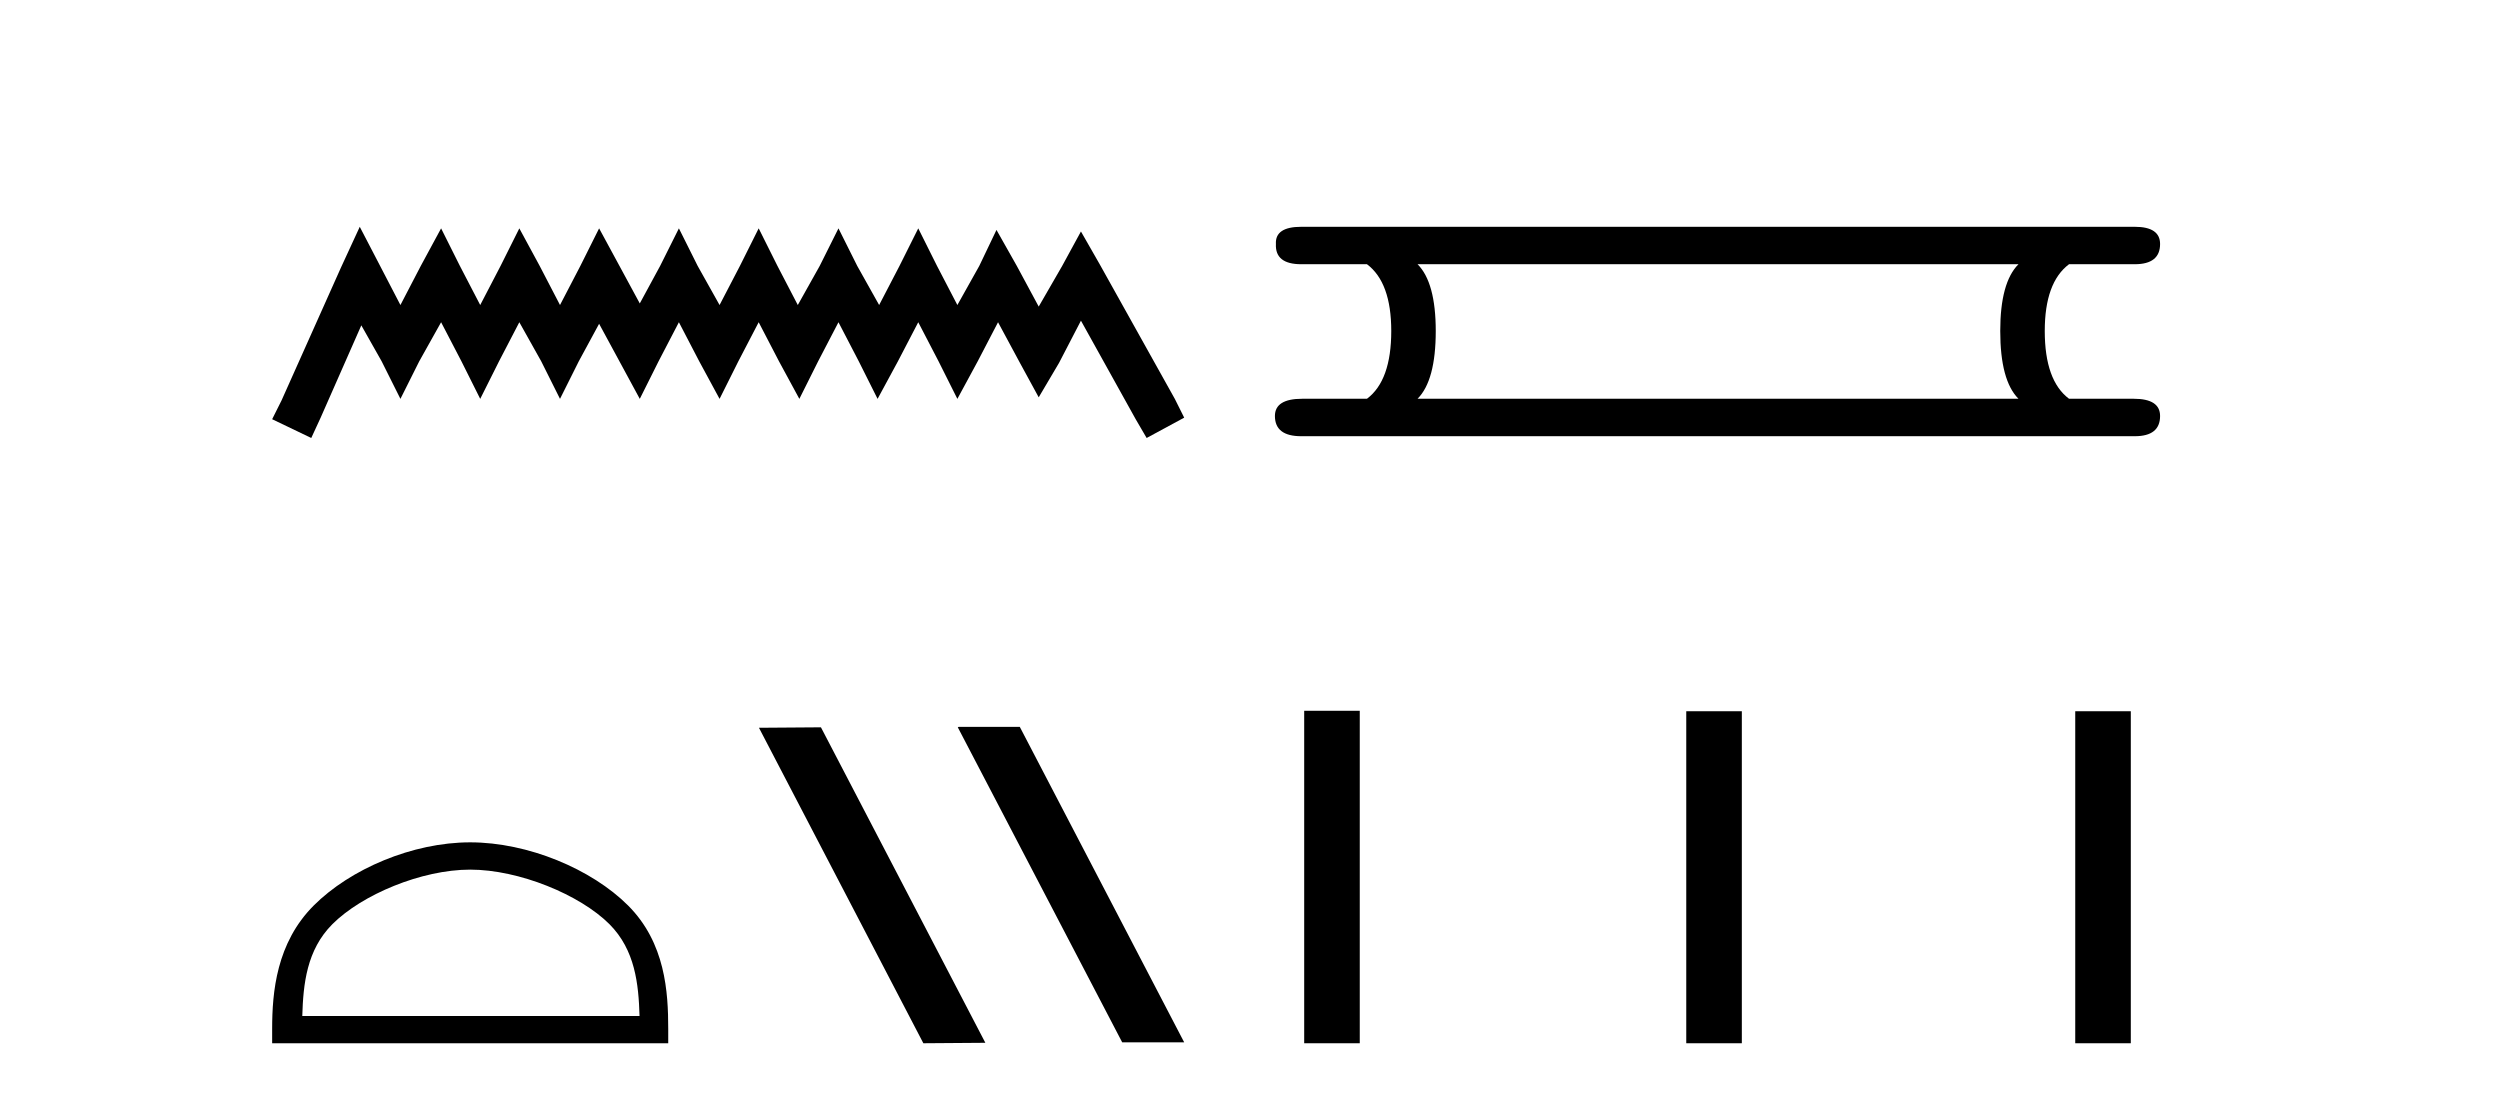
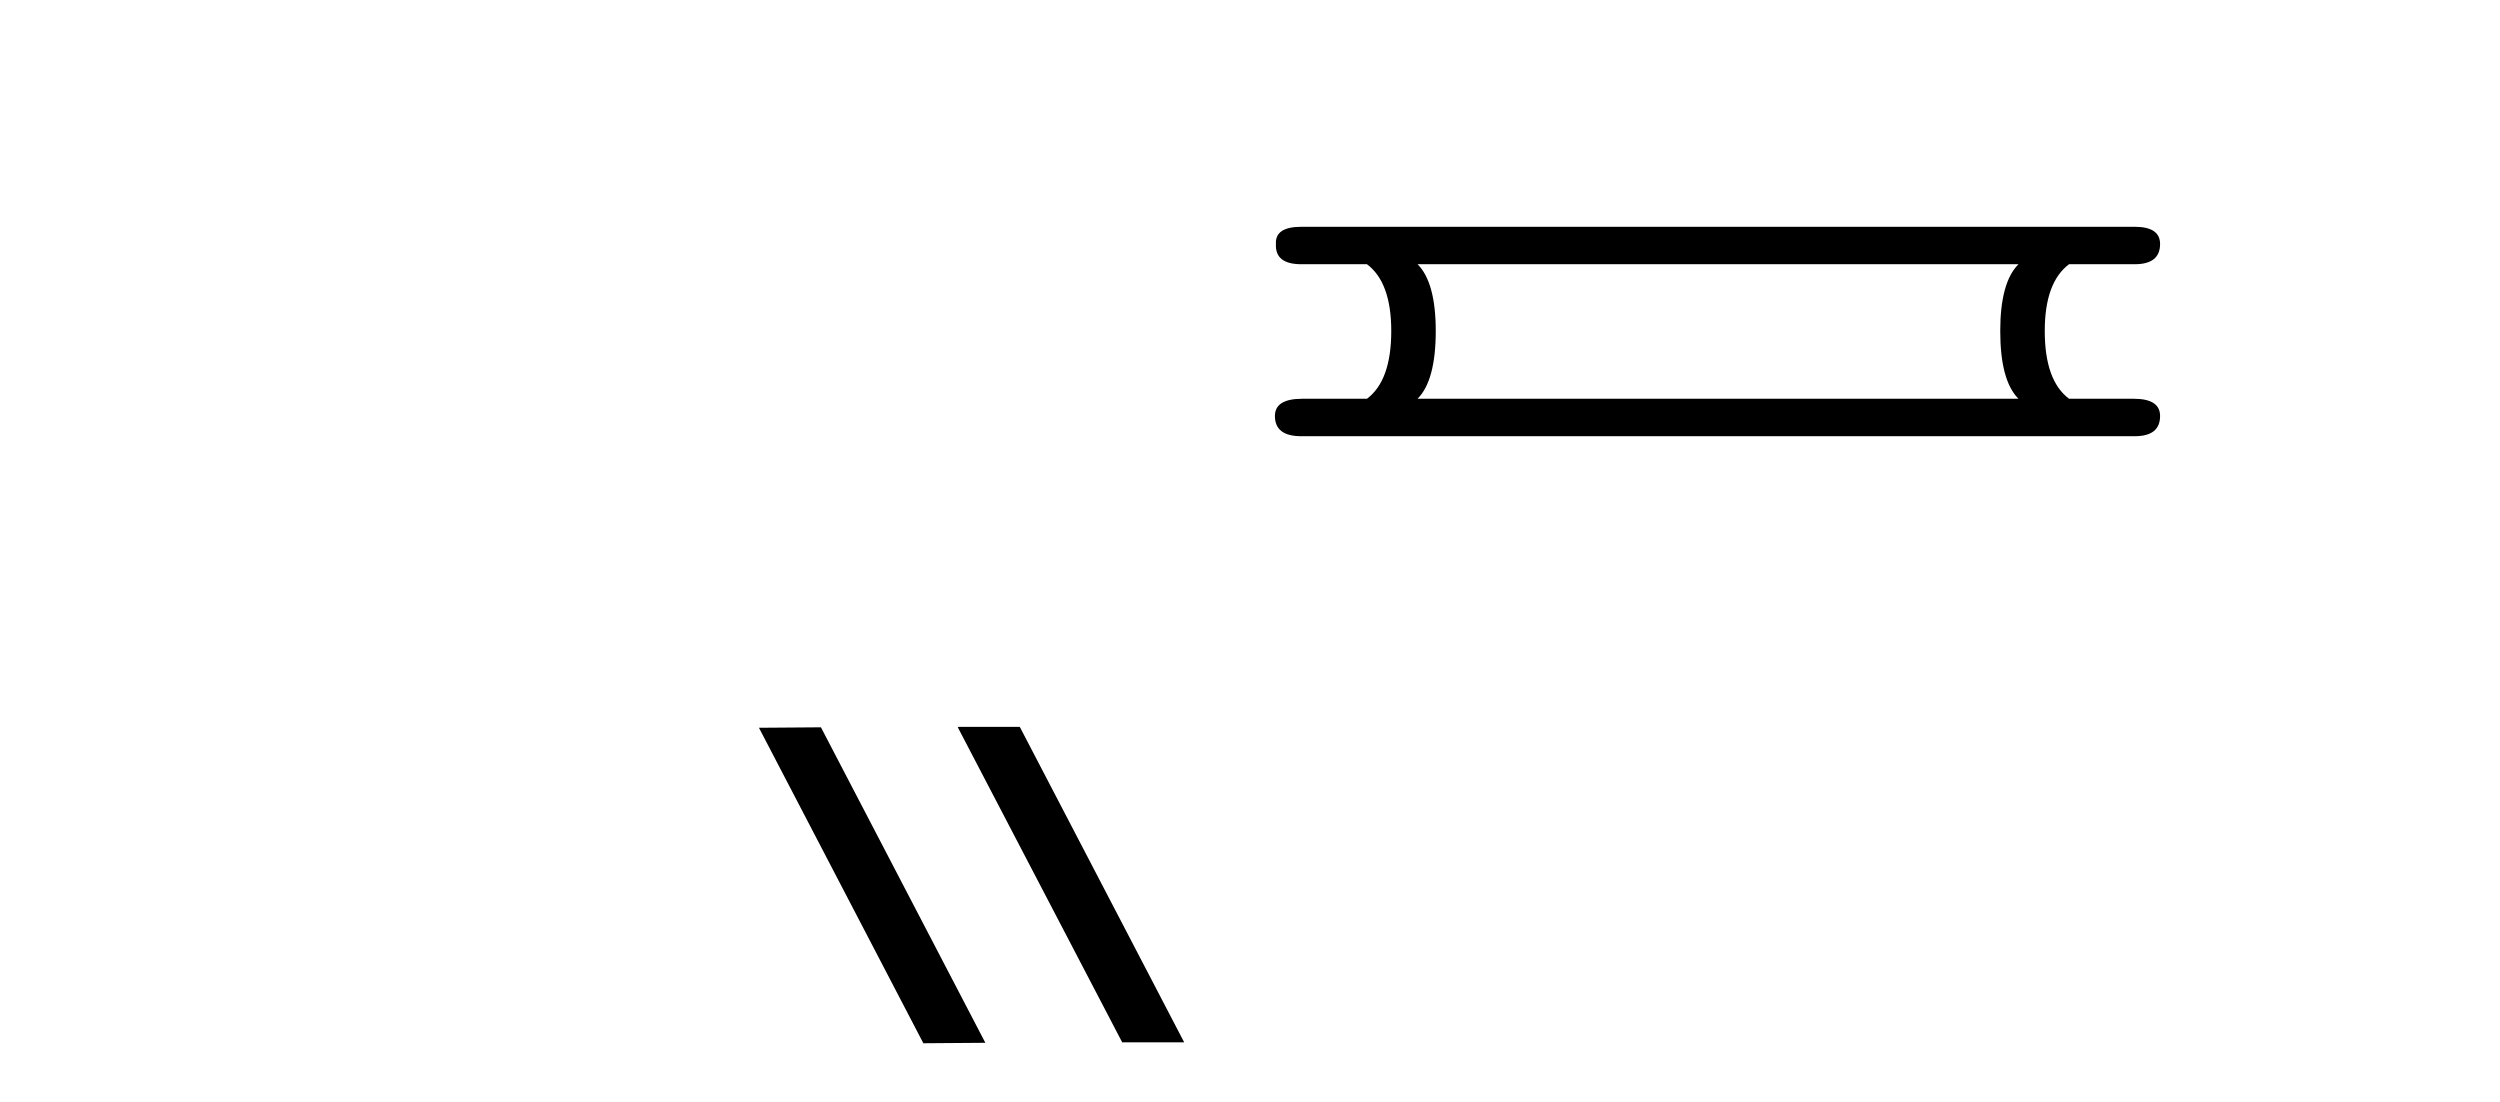
<svg xmlns="http://www.w3.org/2000/svg" width="93.0" height="41.0">
-   <path d="M 13.383 8.437 L 12.685 9.95 L 10.473 14.897 L 10.124 15.595 L 11.579 16.293 L 11.928 15.537 L 13.441 12.103 L 14.198 13.442 L 14.896 14.838 L 15.595 13.442 L 16.409 11.987 L 17.166 13.442 L 17.864 14.838 L 18.563 13.442 L 19.319 11.987 L 20.134 13.442 L 20.832 14.838 L 21.53 13.442 L 22.287 12.045 L 23.044 13.442 L 23.8 14.838 L 24.498 13.442 L 25.255 11.987 L 26.012 13.442 L 26.768 14.838 L 27.466 13.442 L 28.223 11.987 L 28.979 13.442 L 29.736 14.838 L 30.434 13.442 L 31.191 11.987 L 31.947 13.442 L 32.646 14.838 L 33.402 13.442 L 34.159 11.987 L 34.915 13.442 L 35.614 14.838 L 36.37 13.442 L 37.127 11.987 L 37.942 13.5 L 38.64 14.78 L 39.396 13.5 L 40.211 11.929 L 42.248 15.595 L 42.655 16.293 L 44.052 15.537 L 43.703 14.838 L 40.91 9.833 L 40.211 8.611 L 39.513 9.892 L 38.64 11.405 L 37.825 9.892 L 37.069 8.553 L 36.429 9.892 L 35.614 11.347 L 34.857 9.892 L 34.159 8.495 L 33.461 9.892 L 32.704 11.347 L 31.889 9.892 L 31.191 8.495 L 30.493 9.892 L 29.678 11.347 L 28.921 9.892 L 28.223 8.495 L 27.525 9.892 L 26.768 11.347 L 25.953 9.892 L 25.255 8.495 L 24.557 9.892 L 23.8 11.288 L 23.044 9.892 L 22.287 8.495 L 21.589 9.892 L 20.832 11.347 L 20.076 9.892 L 19.319 8.495 L 18.621 9.892 L 17.864 11.347 L 17.108 9.892 L 16.409 8.495 L 15.653 9.892 L 14.896 11.347 L 14.14 9.892 L 13.383 8.437 Z" style="fill:#000000;stroke:none" />
-   <path d="M 17.491 32.35 C 19.304 32.35 21.572 33.281 22.67 34.378 C 23.63 35.339 23.755 36.612 23.791 37.795 L 11.245 37.795 C 11.28 36.612 11.406 35.339 12.366 34.378 C 13.464 33.281 15.679 32.35 17.491 32.35 ZM 17.491 31.335 C 15.341 31.335 13.028 32.329 11.672 33.684 C 10.282 35.075 10.124 36.906 10.124 38.275 L 10.124 38.809 L 24.858 38.809 L 24.858 38.275 C 24.858 36.906 24.754 35.075 23.364 33.684 C 22.008 32.329 19.641 31.335 17.491 31.335 Z" style="fill:#000000;stroke:none" />
  <path d="M 35.664 27.039 L 35.63 27.056 L 41.746 38.775 L 44.052 38.775 L 37.936 27.039 ZM 30.539 27.056 L 28.233 27.073 L 34.349 38.809 L 36.655 38.792 L 30.539 27.056 Z" style="fill:#000000;stroke:none" />
  <path d="M 75.087 9.829 Q 74.409 10.507 74.409 12.313 Q 74.409 14.157 75.087 14.834 L 52.733 14.834 Q 53.41 14.157 53.41 12.313 Q 53.41 10.507 52.733 9.829 ZM 48.405 8.437 Q 47.427 8.437 47.464 9.077 Q 47.427 9.829 48.405 9.829 L 50.851 9.829 Q 51.755 10.507 51.755 12.313 Q 51.755 14.157 50.851 14.834 L 48.443 14.834 Q 47.427 14.834 47.427 15.474 Q 47.427 16.227 48.405 16.227 L 79.414 16.227 Q 80.355 16.227 80.355 15.474 Q 80.355 14.834 79.377 14.834 L 76.968 14.834 Q 76.065 14.157 76.065 12.313 Q 76.065 10.507 76.968 9.829 L 79.414 9.829 Q 80.355 9.829 80.355 9.077 Q 80.355 8.437 79.414 8.437 Z" style="fill:#000000;stroke:none" />
-   <path d="M 48.516 26.441 L 48.516 38.809 L 50.583 38.809 L 50.583 26.441 ZM 62.729 26.458 L 62.729 38.809 L 64.796 38.809 L 64.796 26.458 ZM 77.199 26.458 L 77.199 38.809 L 79.266 38.809 L 79.266 26.458 Z" style="fill:#000000;stroke:none" />
</svg>